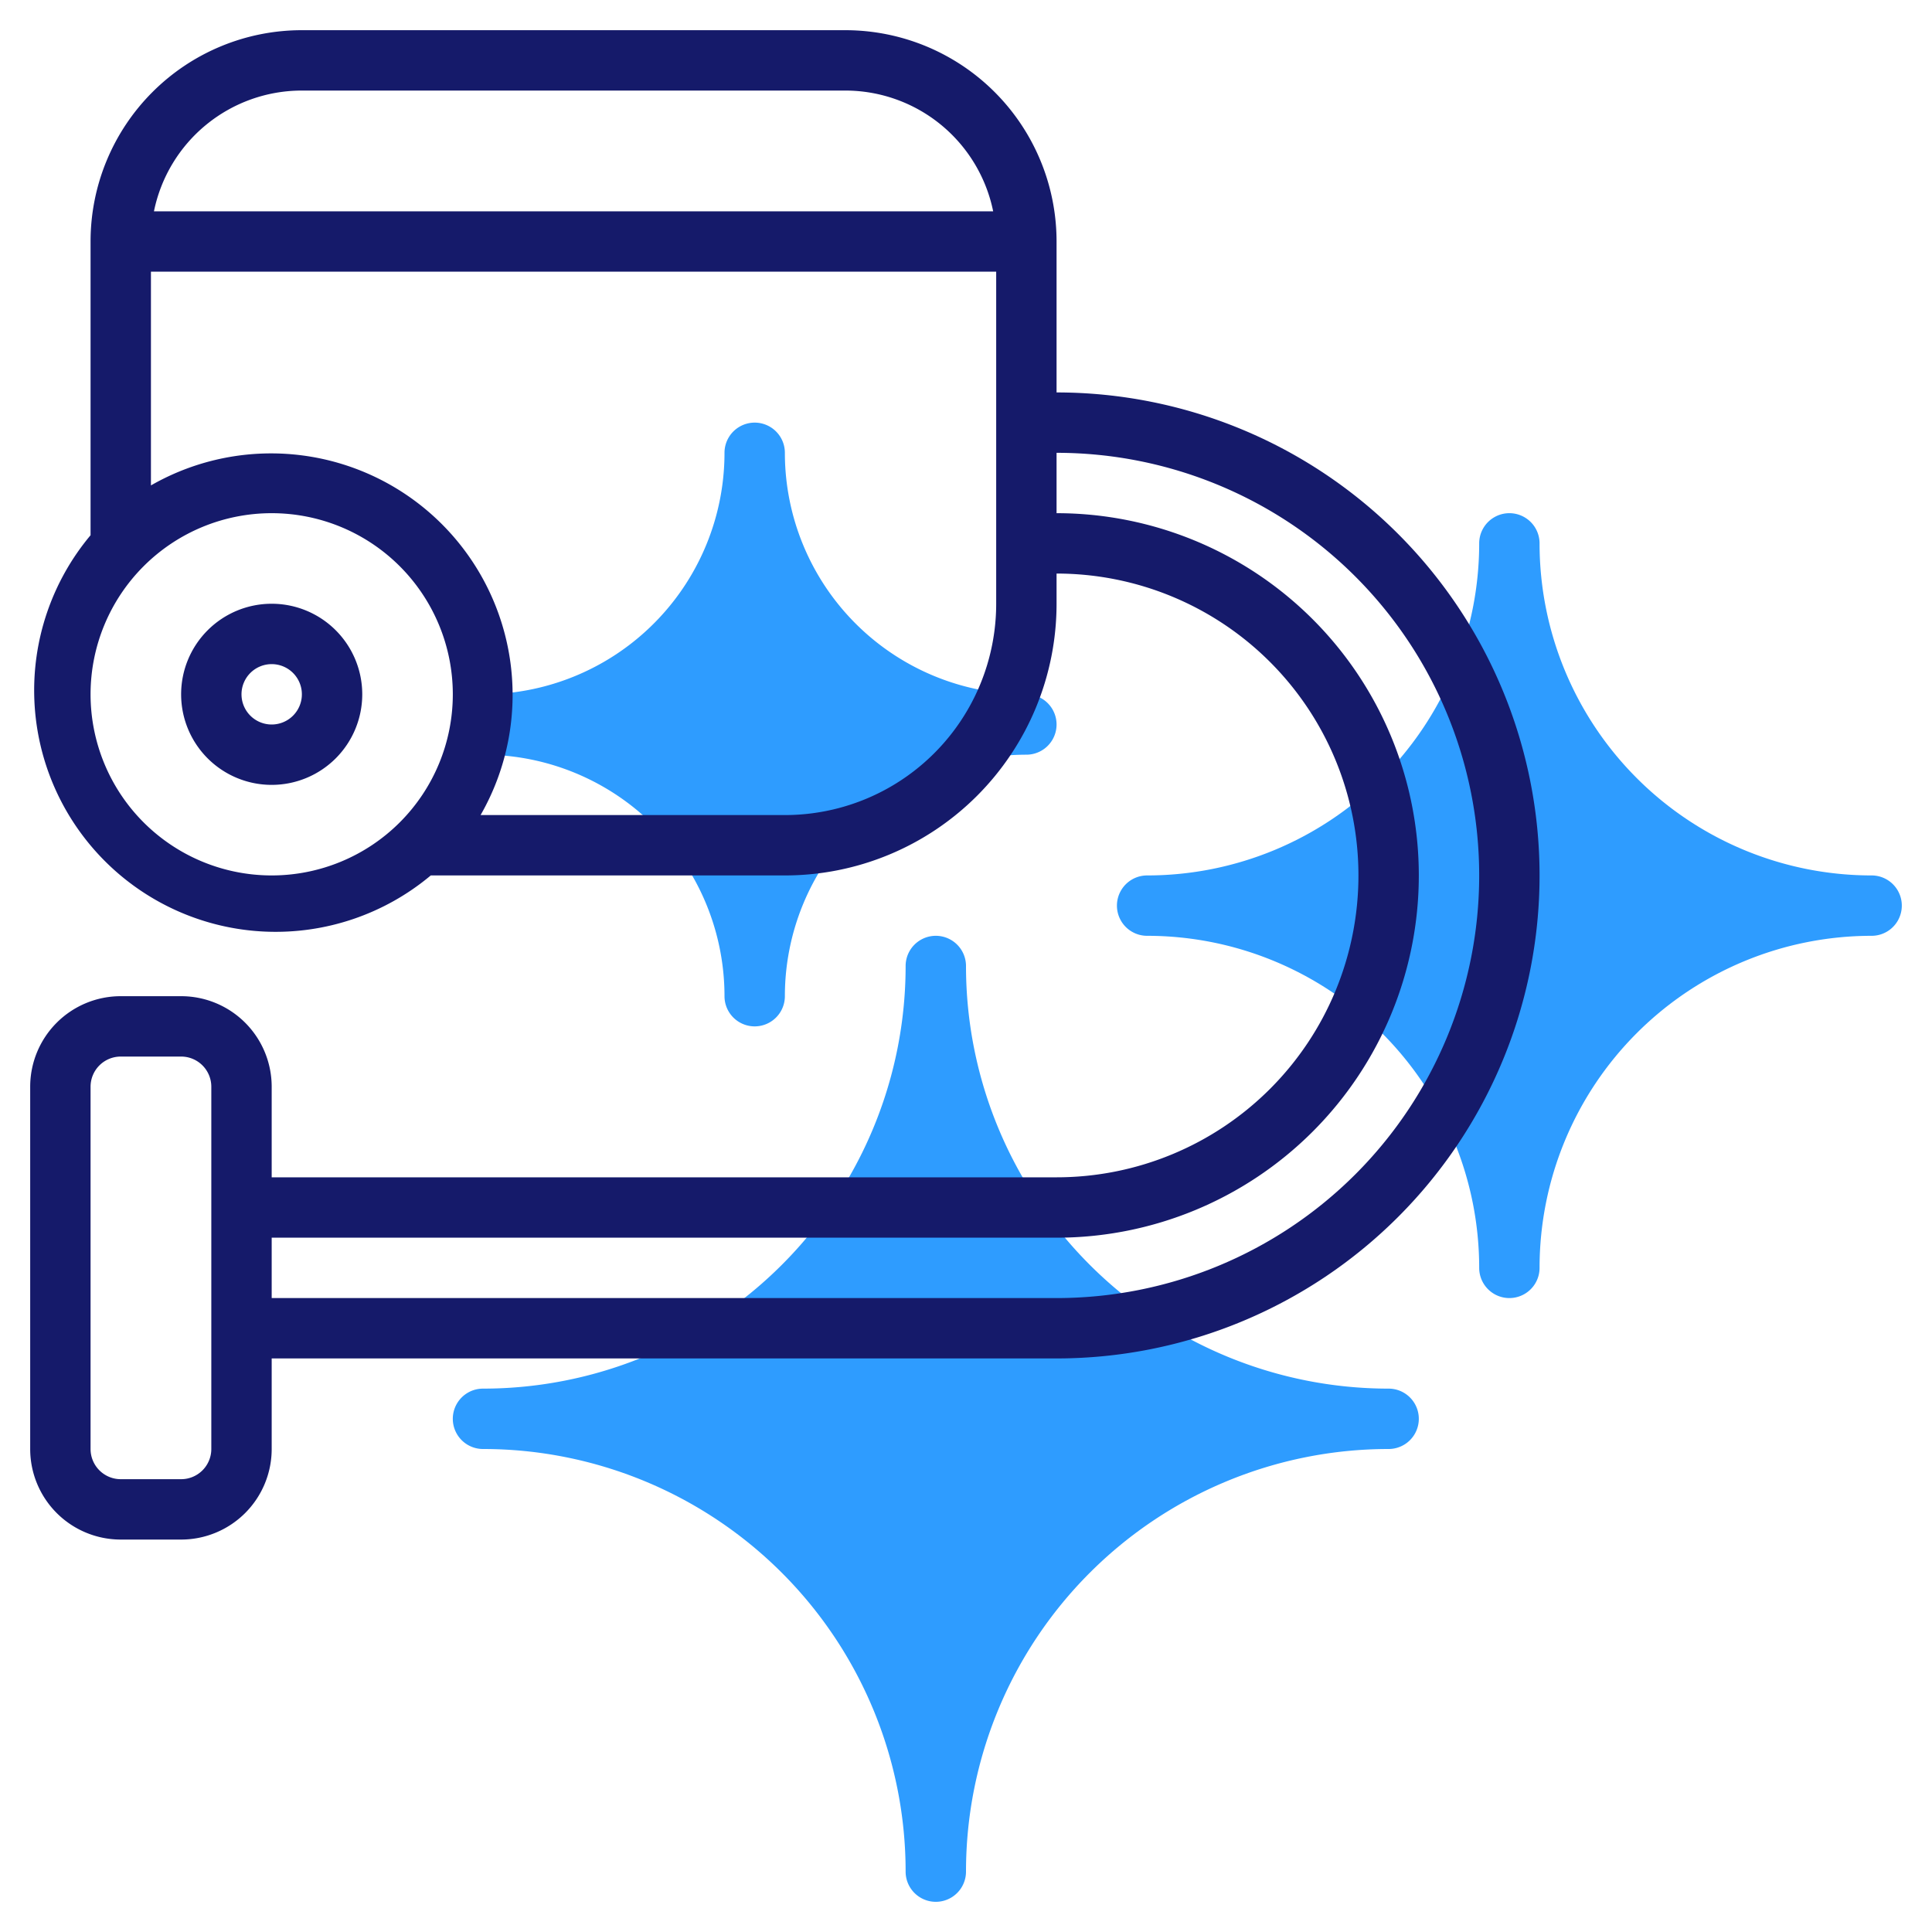
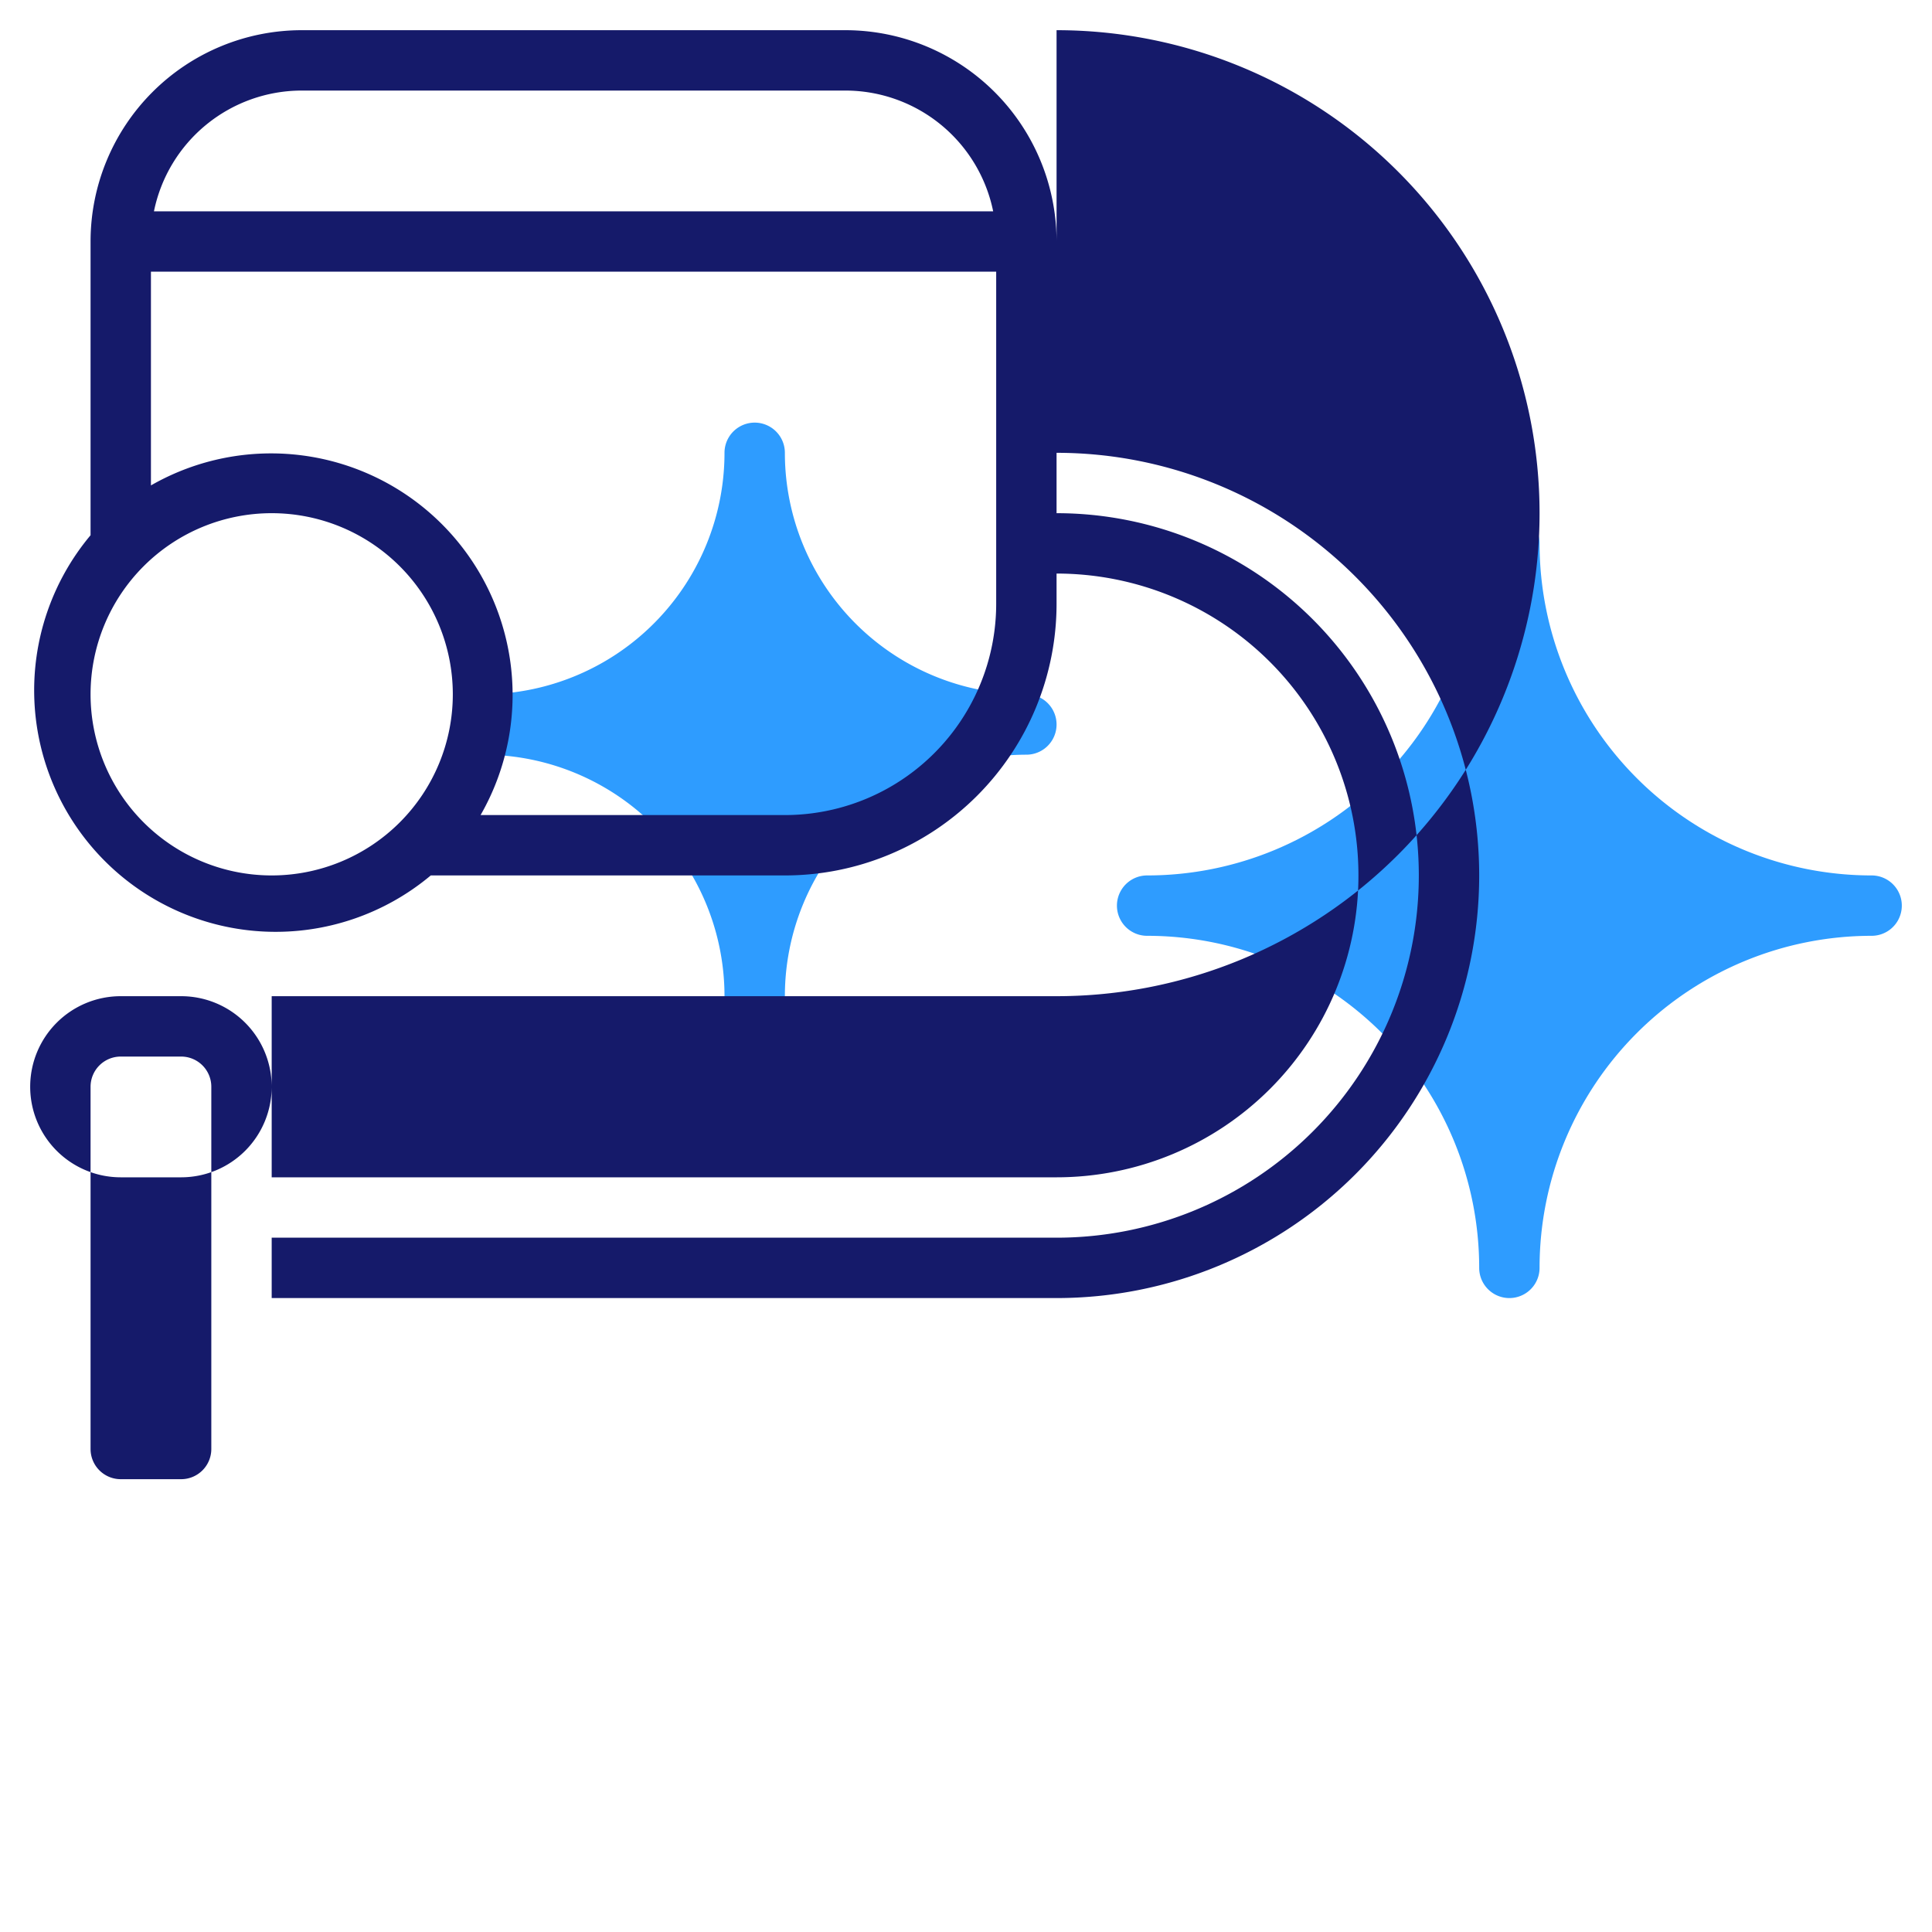
<svg xmlns="http://www.w3.org/2000/svg" width="512" height="512" x="0" y="0" viewBox="0 0 64 64" style="enable-background:new 0 0 512 512" xml:space="preserve">
  <g>
    <g fill="#c4a2fc">
-       <path d="m46 46a14 14 0 0 1 -14-14 1 1 0 0 0 -2 0 14 14 0 0 1 -14 14 1 1 0 0 0 0 2 14 14 0 0 1 14 14 1 1 0 0 0 2 0 14 14 0 0 1 14-14 1 1 0 0 0 0-2z" fill="#2e9cff" data-original="#c4a2fc" style="" />
      <path d="m62 29a11 11 0 0 1 -11-11 1 1 0 0 0 -2 0 11 11 0 0 1 -11 11 1 1 0 0 0 0 2 11 11 0 0 1 11 11 1 1 0 0 0 2 0 11 11 0 0 1 11-11 1 1 0 0 0 0-2z" fill="#2e9cff" data-original="#c4a2fc" style="" />
      <path d="m24 33a1 1 0 0 0 2 0 8 8 0 0 1 8-8 1 1 0 0 0 0-2 8 8 0 0 1 -8-8 1 1 0 0 0 -2 0 8 8 0 0 1 -8 8 1 1 0 0 0 0 2 8 8 0 0 1 8 8z" fill="#2e9cff" data-original="#c4a2fc" style="" />
    </g>
-     <path d="m9 20a3 3 0 1 0 3 3 3 3 0 0 0 -3-3zm0 4a1 1 0 1 1 1-1 1 1 0 0 1 -1 1z" fill="#151a6a" data-original="#151a6a" style="" />
-     <path d="m35 13v-5a7 7 0 0 0 -7-7h-18a7 7 0 0 0 -7 7v9.73a8 8 0 0 0 11.27 11.27h11.73a9 9 0 0 0 9-9v-1a10 10 0 0 1 0 20h-26v-3a3 3 0 0 0 -3-3h-2a3 3 0 0 0 -3 3v12a3 3 0 0 0 3 3h2a3 3 0 0 0 3-3v-3h26a16 16 0 0 0 0-32zm-25-10h18a5 5 0 0 1 4.9 4h-27.8a5 5 0 0 1 4.9-4zm-1 26a6 6 0 1 1 6-6 6 6 0 0 1 -6 6zm24-15v6a7 7 0 0 1 -7 7h-10.08a8 8 0 0 0 -10.92-10.92v-7.08h28zm-26 34a1 1 0 0 1 -1 1h-2a1 1 0 0 1 -1-1v-12a1 1 0 0 1 1-1h2a1 1 0 0 1 1 1zm28-5h-26v-2h26a12 12 0 0 0 0-24v-2a14 14 0 0 1 0 28z" fill="#151a6a" data-original="#151a6a" style="" />
+     <path d="m35 13v-5a7 7 0 0 0 -7-7h-18a7 7 0 0 0 -7 7v9.73a8 8 0 0 0 11.27 11.27h11.73a9 9 0 0 0 9-9v-1a10 10 0 0 1 0 20h-26v-3a3 3 0 0 0 -3-3h-2a3 3 0 0 0 -3 3a3 3 0 0 0 3 3h2a3 3 0 0 0 3-3v-3h26a16 16 0 0 0 0-32zm-25-10h18a5 5 0 0 1 4.9 4h-27.8a5 5 0 0 1 4.9-4zm-1 26a6 6 0 1 1 6-6 6 6 0 0 1 -6 6zm24-15v6a7 7 0 0 1 -7 7h-10.08a8 8 0 0 0 -10.92-10.92v-7.08h28zm-26 34a1 1 0 0 1 -1 1h-2a1 1 0 0 1 -1-1v-12a1 1 0 0 1 1-1h2a1 1 0 0 1 1 1zm28-5h-26v-2h26a12 12 0 0 0 0-24v-2a14 14 0 0 1 0 28z" fill="#151a6a" data-original="#151a6a" style="" />
  </g>
</svg>